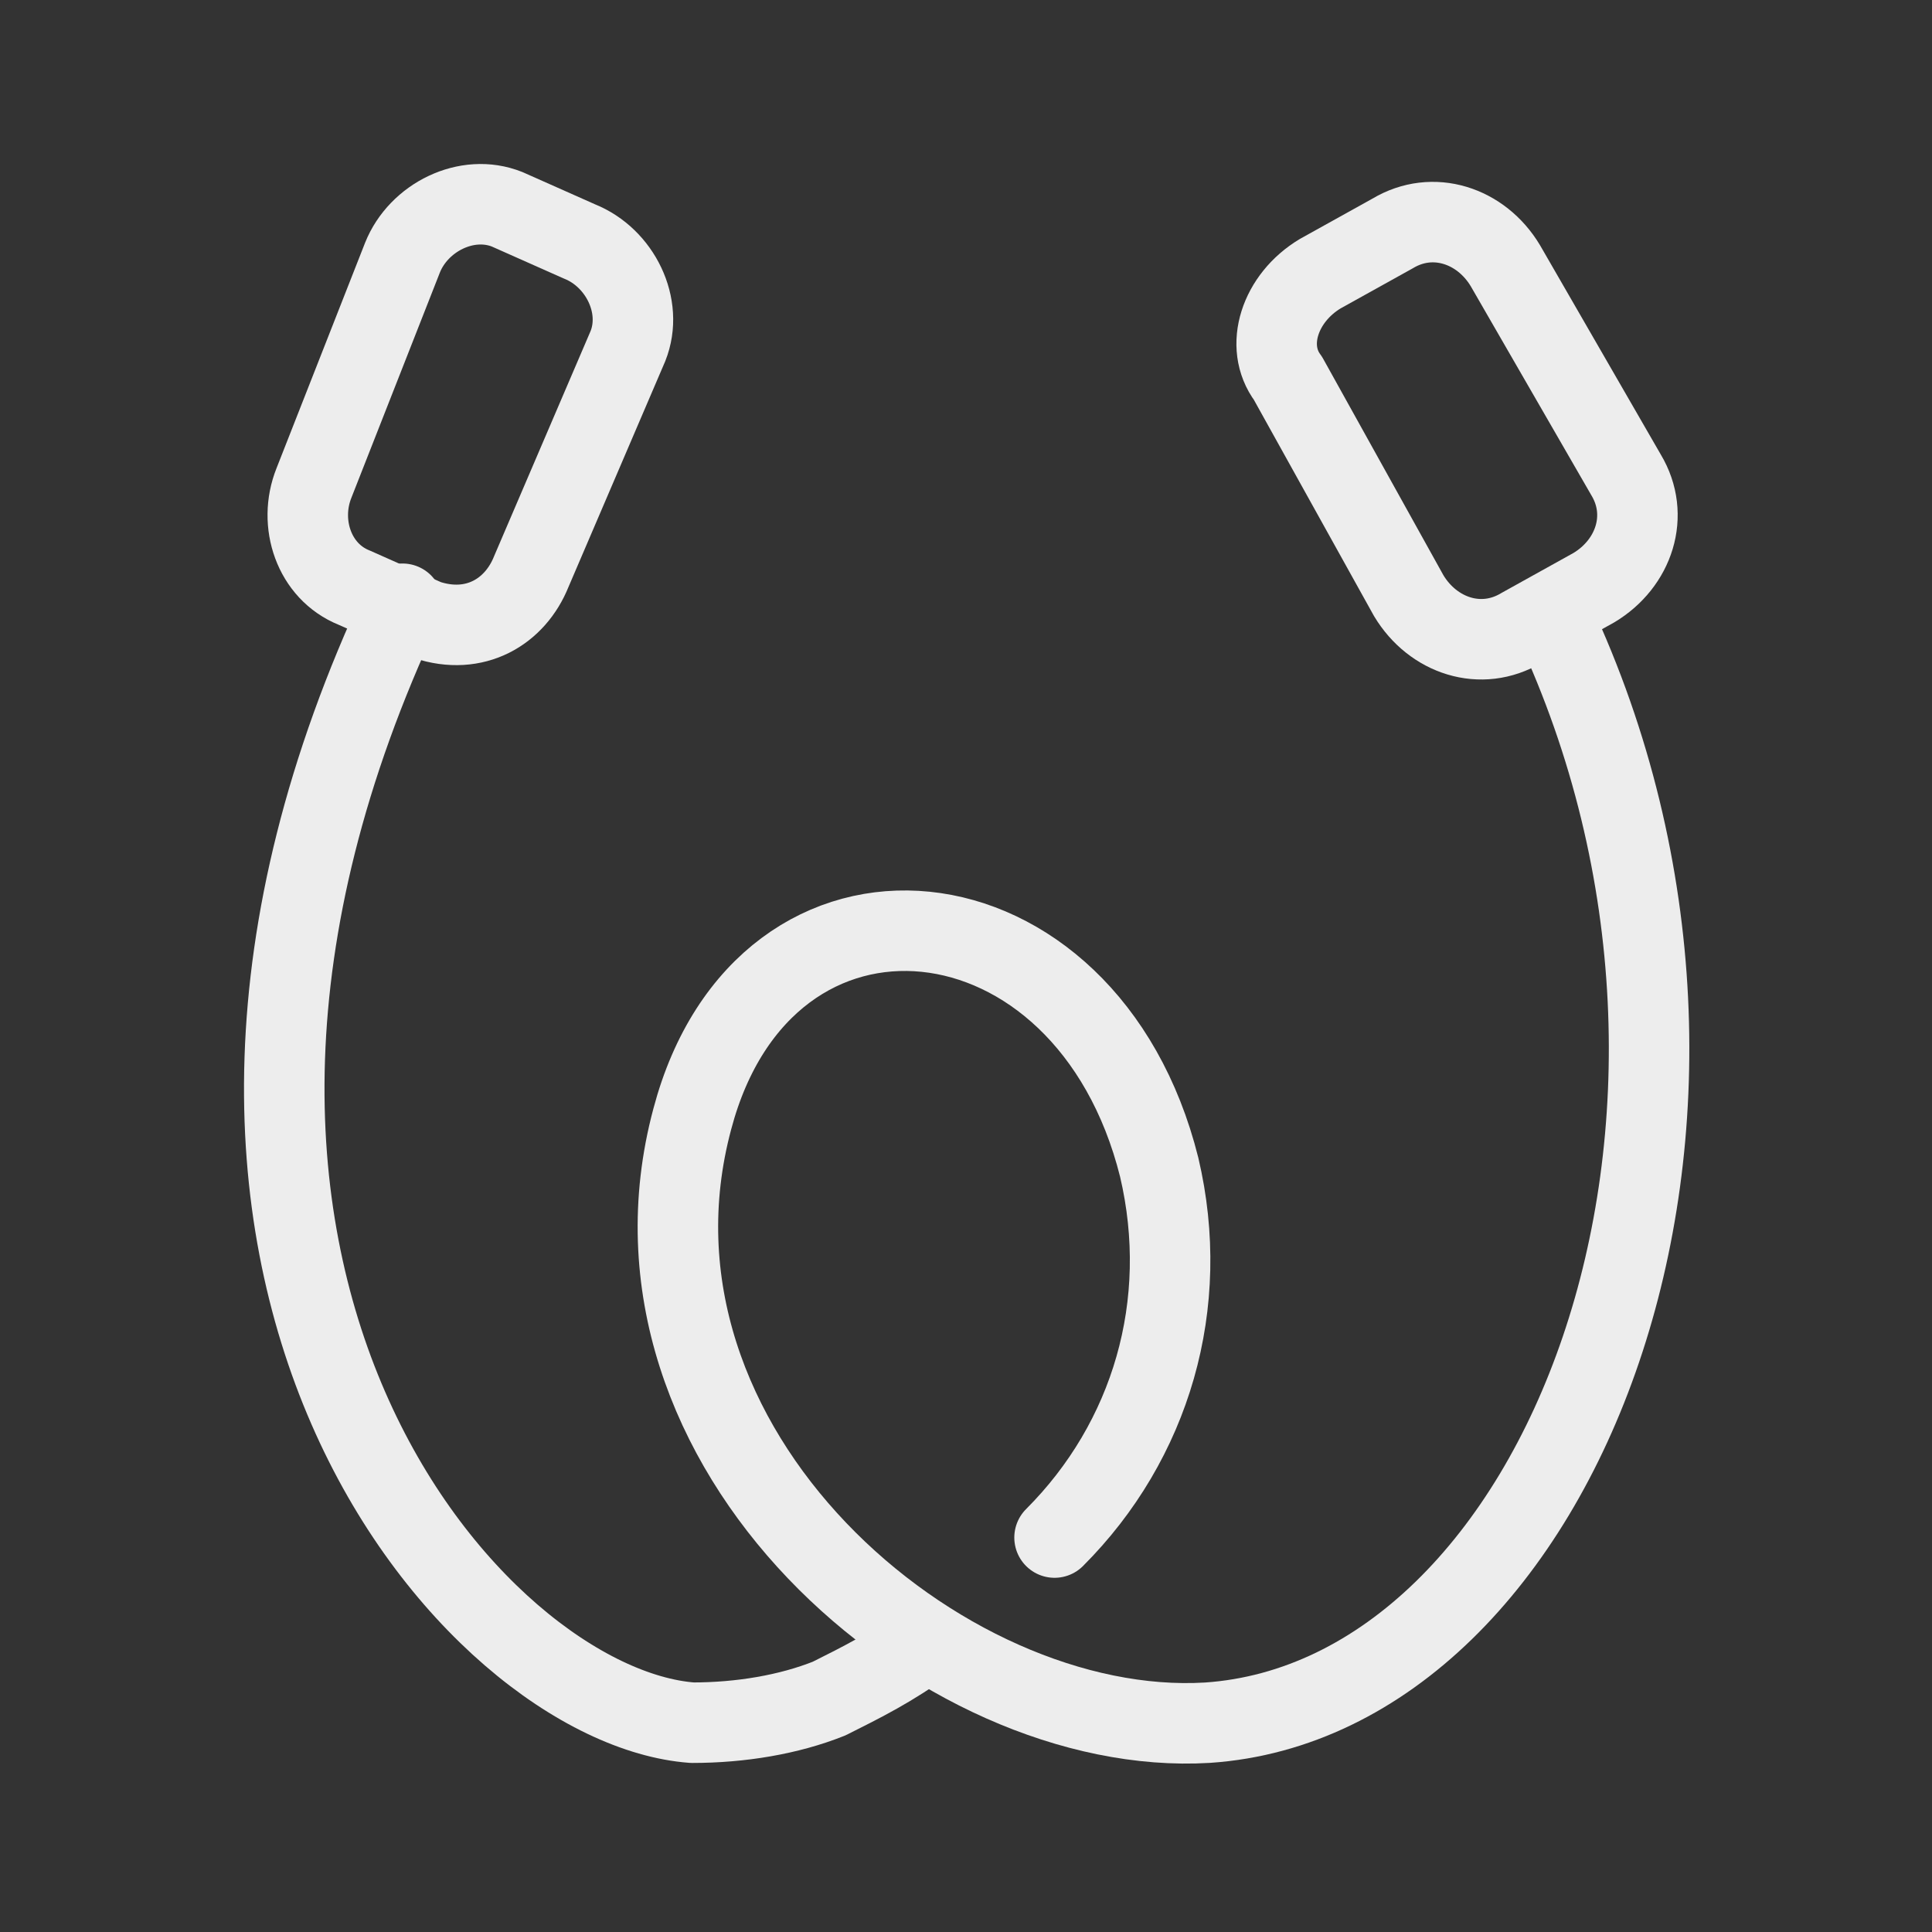
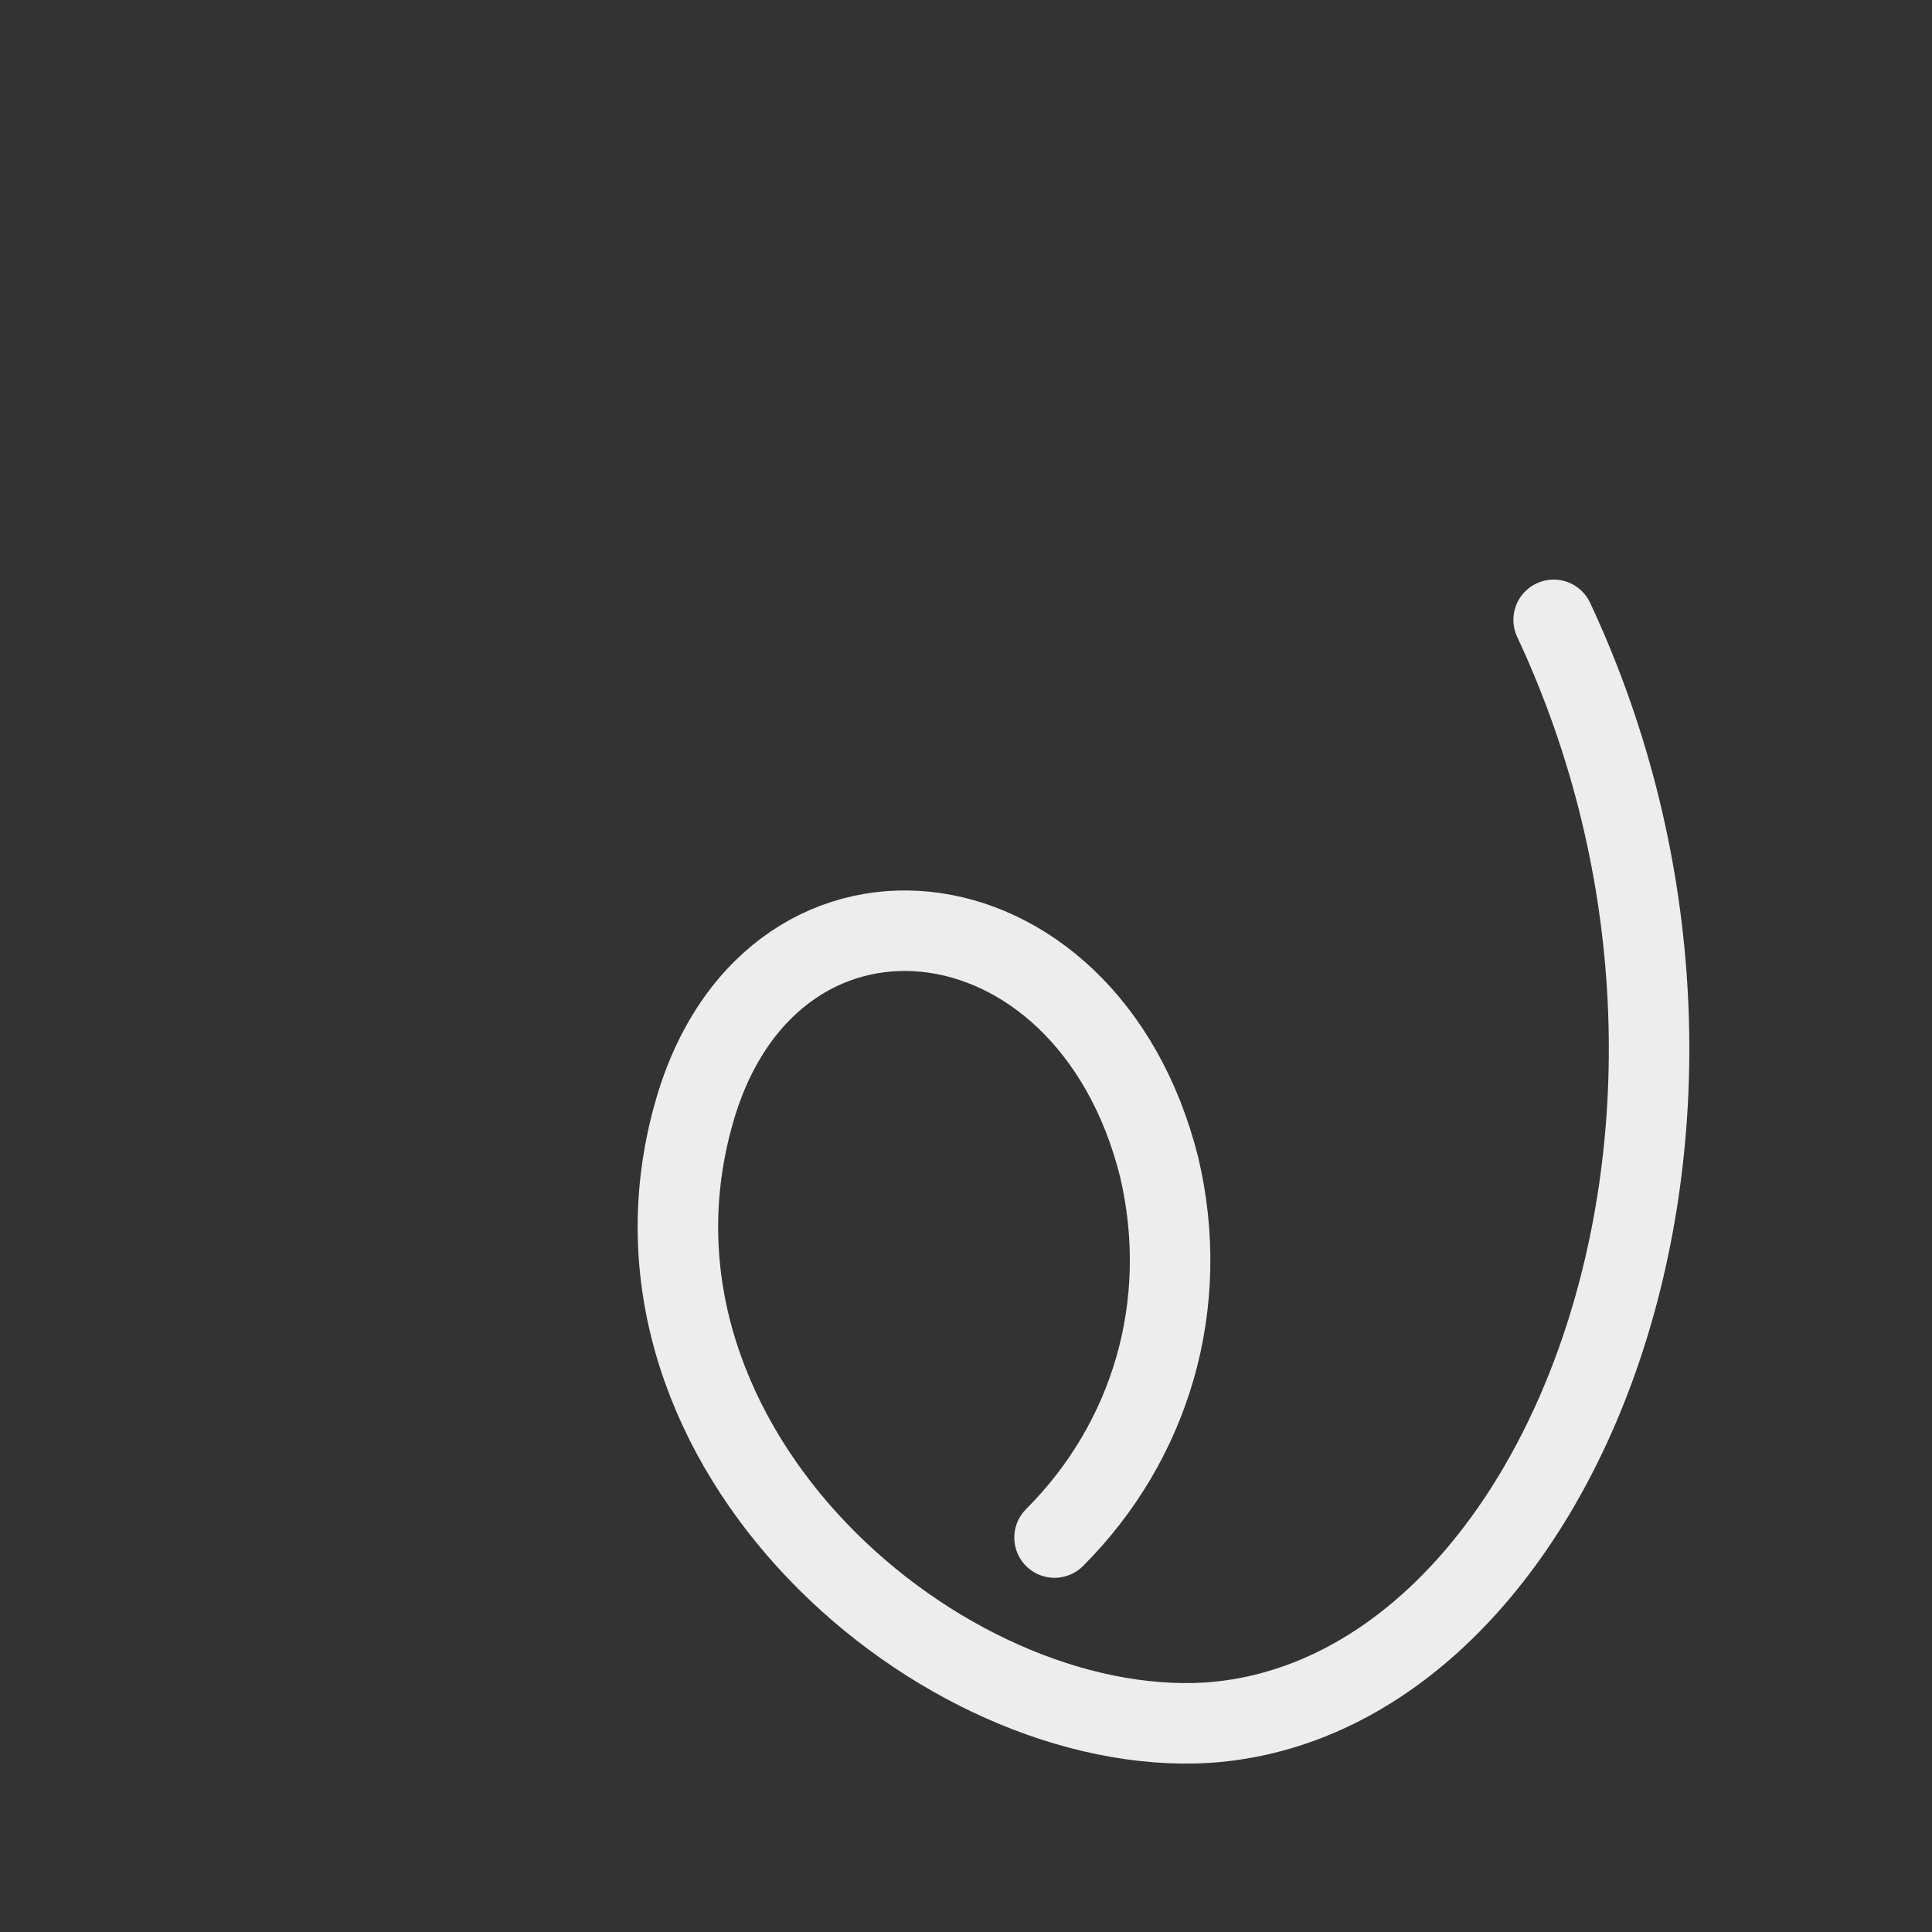
<svg xmlns="http://www.w3.org/2000/svg" id="Layer_1" x="0px" y="0px" viewBox="0 0 24 24" style="enable-background:new 0 0 24 24;" xml:space="preserve">
  <rect x="0" y="0" width="24" height="24" fill="#333333" stroke="none" />
  <style type="text/css">	.st0{fill:none;stroke:#EDEDED;stroke-linecap:round;stroke-linejoin:round;}</style>
  <title>jump-rope</title>
  <path class="st0" d="M13.1,19.1c1.2-1.2,1.7-2.9,1.3-4.6c-0.9-3.6-4.9-4-5.8-0.6c-1.1,4.1,3.1,7.7,6.4,7.5c4.4-0.3,7.2-7.5,4.3-13.7 " />
-   <path class="st0" d="M5,7.5c-3.9,8.3,0.9,13.7,3.6,13.9c0.6,0,1.2-0.1,1.7-0.3c0.4-0.2,0.8-0.4,1.2-0.7" />
-   <path class="st0" d="M6.3,2.6L7.2,3C7.7,3.2,8,3.8,7.8,4.3L6.6,7.1C6.4,7.6,5.9,7.9,5.3,7.7L4.4,7.3C3.9,7.1,3.7,6.5,3.9,6L5,3.2 C5.2,2.7,5.8,2.4,6.3,2.6z" />
-   <path class="st0" d="M16.4,3.4l0.9-0.5c0.5-0.3,1.1-0.1,1.4,0.4l1.5,2.6c0.3,0.5,0.1,1.1-0.4,1.4l-0.9,0.5c-0.5,0.3-1.1,0.1-1.4-0.4 L16,4.7C15.7,4.3,15.9,3.7,16.4,3.4z" />
</svg>